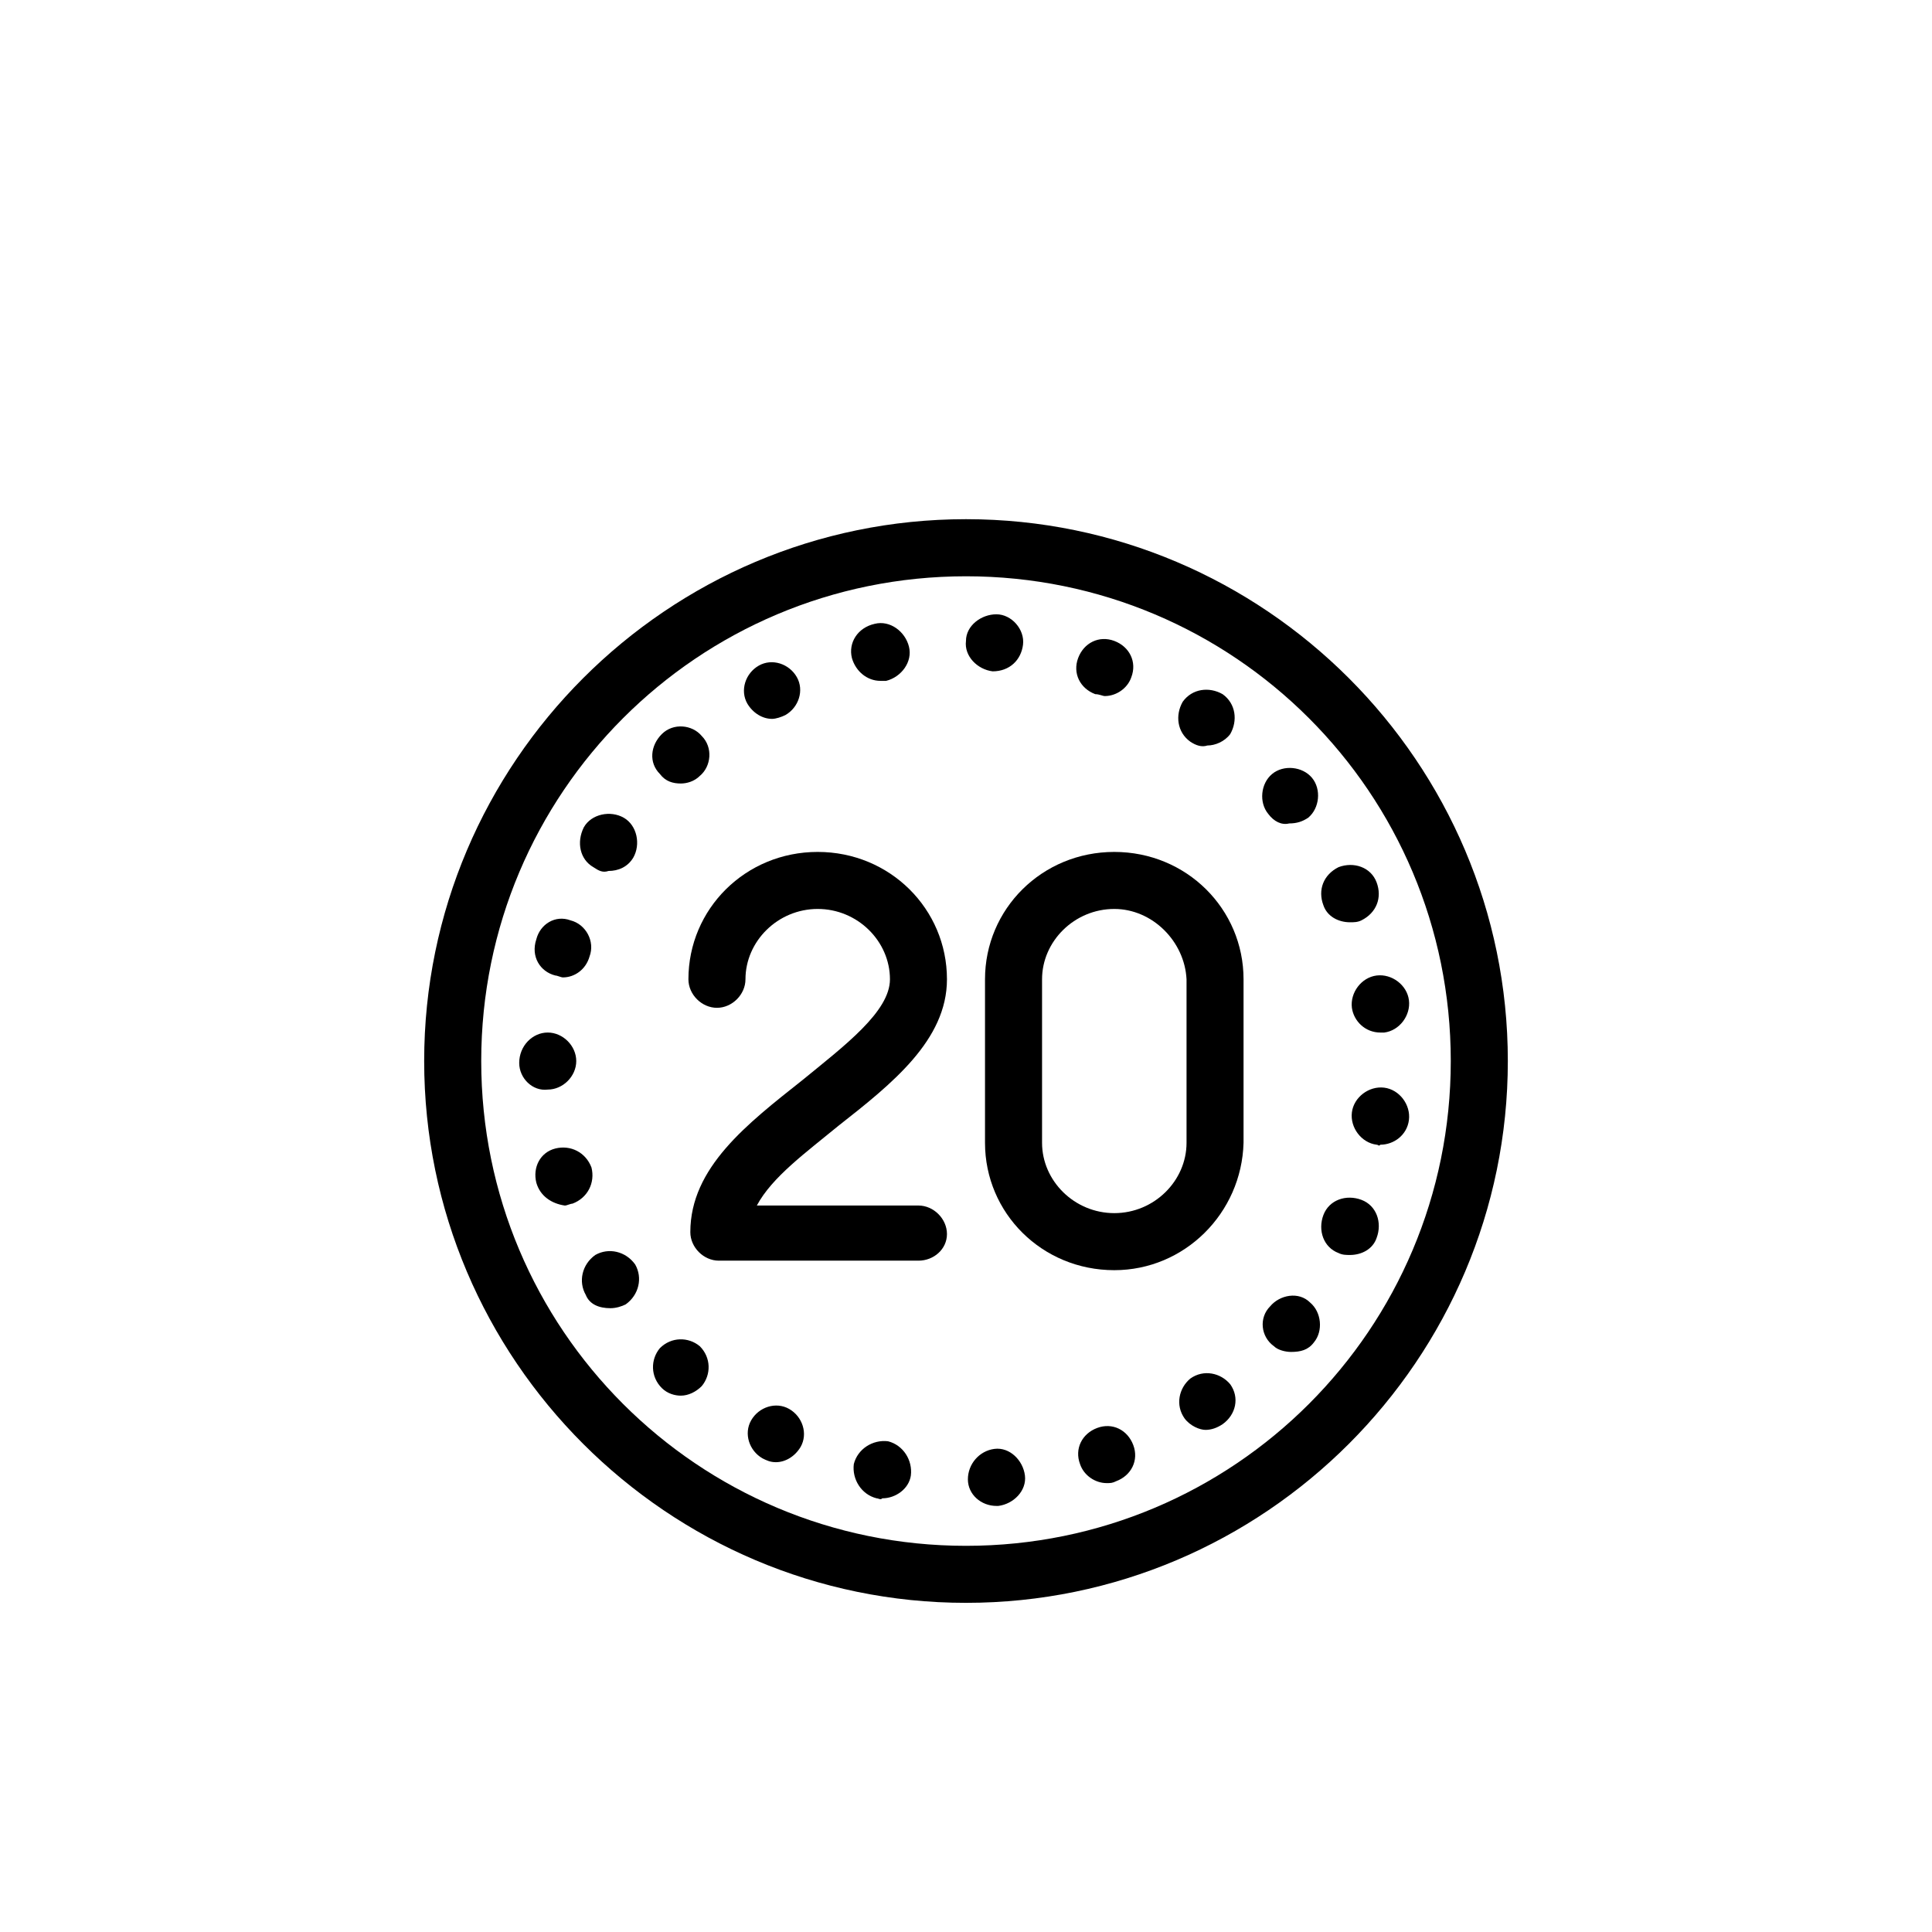
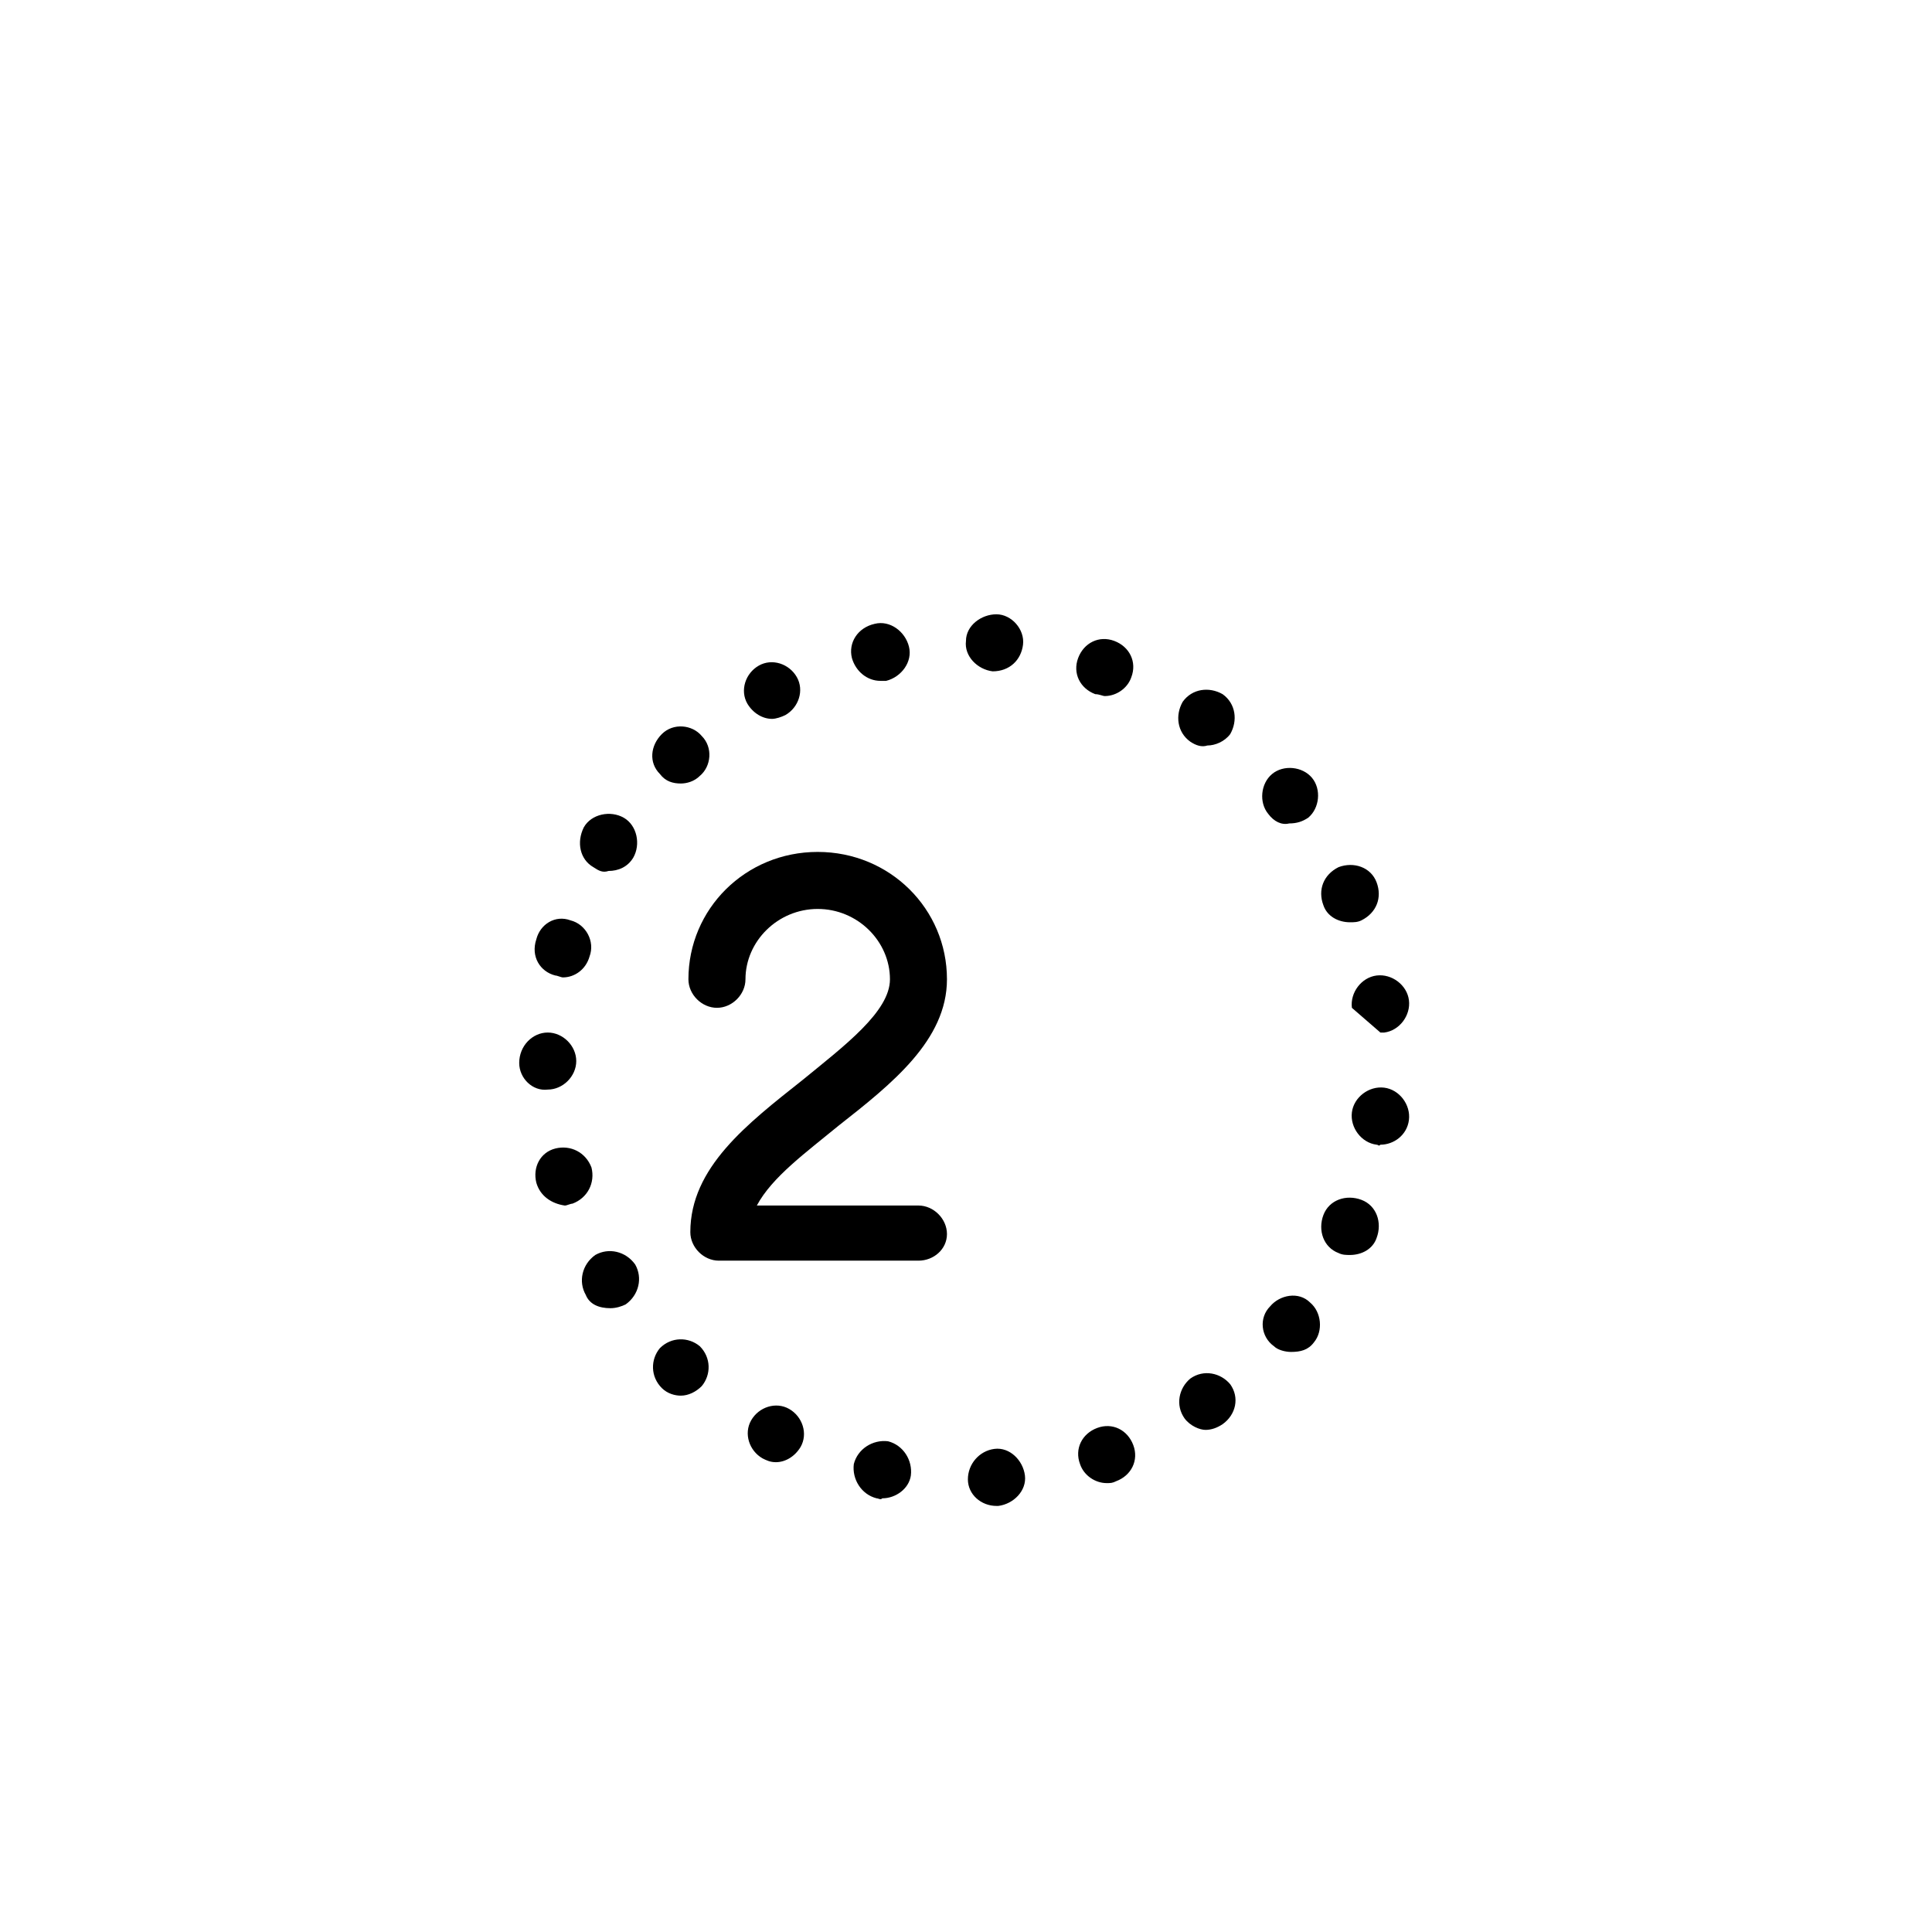
<svg xmlns="http://www.w3.org/2000/svg" fill="#000000" width="800px" height="800px" version="1.1" viewBox="144 144 512 512">
  <g>
-     <path d="m439.3 480.61c-19.145 0-34.262-15.117-34.262-33.758v-43.328c0-18.641 15.113-33.754 34.258-33.754s34.258 15.113 34.258 33.754v43.328c-0.5 18.641-15.613 33.758-34.254 33.758zm0-95.727c-10.578 0-19.145 8.566-19.145 18.641v43.328c0 10.078 8.566 18.641 19.145 18.641s19.145-8.566 19.145-18.641v-43.328c-0.504-10.074-9.07-18.641-19.145-18.641z" />
    <path d="m387.4 478.09h-52.898c-4.031 0-7.559-3.527-7.559-7.559 0-17.129 15.113-28.719 29.727-40.305 11.082-9.07 23.176-18.137 23.176-26.703 0-10.078-8.566-18.641-19.145-18.641s-19.145 8.566-19.145 18.641c0 4.031-3.527 7.559-7.559 7.559s-7.559-3.527-7.559-7.559c0-18.641 15.113-33.754 34.258-33.754s34.258 15.113 34.258 33.754c0 16.121-14.609 27.711-28.719 38.793-8.566 7.055-17.633 13.602-21.664 21.16h42.824c4.031 0 7.559 3.527 7.559 7.559 0.004 4.031-3.523 7.055-7.555 7.055z" />
-     <path d="m400.5 536.03c0-4.031 3.023-7.559 7.055-8.062s7.559 3.023 8.062 7.055-3.023 7.559-7.055 8.062h-0.504c-4.035 0-7.559-3.023-7.559-7.055zm-24.184 5.039c-4.031-1.008-6.551-5.039-6.047-9.07 1.008-4.031 5.039-6.551 9.07-6.047 4.031 1.008 6.551 5.039 6.047 9.07-0.504 3.527-4.031 6.047-7.559 6.047-0.504 0.504-1.008 0-1.512 0zm53.906-9.07c-1.512-4.031 0.504-8.062 4.535-9.574s8.062 0.504 9.574 4.535c1.512 4.031-0.504 8.062-4.535 9.574-1.008 0.504-1.512 0.504-2.519 0.504-3.023 0-6.047-2.016-7.055-5.039zm-84.137-1.512c-3.527-2.016-5.039-6.551-3.023-10.078s6.551-5.039 10.078-3.023c3.527 2.016 5.039 6.551 3.023 10.078-1.512 2.519-4.031 4.031-6.551 4.031-1.512 0-2.519-0.504-3.527-1.008zm111.85-10.578c-2.519-3.527-1.512-8.062 1.512-10.578 3.527-2.519 8.062-1.512 10.578 1.512 2.519 3.527 1.512 8.062-2.016 10.578-1.512 1.008-3.023 1.512-4.535 1.512-1.508 0-4.027-1.008-5.539-3.023zm-138.55-8.062c-3.023-3.023-3.023-7.559-0.504-10.578 3.023-3.023 7.559-3.023 10.578-0.504 3.023 3.023 3.023 7.559 0.504 10.578-1.512 1.512-3.527 2.519-5.543 2.519-1.512 0-3.523-0.504-5.035-2.016zm162.23-11.082c-3.527-2.519-4.031-7.559-1.008-10.578 2.519-3.023 7.559-4.031 10.578-1.008 3.023 2.519 3.527 7.559 1.008 10.578-1.512 2.016-3.527 2.519-6.047 2.519-1.512 0-3.523-0.504-4.531-1.512zm-182.38-13.605c-2.016-3.527-1.008-8.062 2.519-10.578 3.527-2.016 8.062-1.008 10.578 2.519 2.016 3.527 1.008 8.062-2.519 10.578-1.008 0.504-2.519 1.008-4.031 1.008-3.023 0-5.539-1.008-6.547-3.527zm199.51-11.082c-4.031-1.512-5.543-6.047-4.031-10.078 1.512-4.031 6.047-5.543 10.078-4.031 4.031 1.512 5.543 6.047 4.031 10.078-1.008 3.023-4.031 4.535-7.055 4.535-1.008 0-2.016 0-3.023-0.504zm-212.61-18.641c-1.008-4.031 1.008-8.062 5.039-9.07 4.031-1.008 8.062 1.008 9.574 5.039 1.008 4.031-1.008 8.062-5.039 9.574-0.504 0-1.512 0.504-2.016 0.504-3.527-0.504-6.551-2.519-7.559-6.047zm222.68-10.078c-4.031-0.504-7.055-4.535-6.551-8.566 0.504-4.031 4.535-7.055 8.566-6.551 4.031 0.504 7.055 4.535 6.551 8.566-0.504 4.031-4.031 6.551-7.559 6.551-0.504 0.504-0.504 0-1.008 0zm-227.22-21.664v0c0-4.535 3.527-8.062 7.559-8.062s7.559 3.527 7.559 7.559-3.527 7.559-7.559 7.559c-4.031 0.504-7.559-3.023-7.559-7.055zm220.67-14.609c-0.504-4.031 2.519-8.062 6.551-8.566s8.062 2.519 8.566 6.551-2.519 8.062-6.551 8.566h-1.008c-4.035 0-7.055-3.023-7.559-6.551zm-211.1-8.566c-4.031-1.008-6.551-5.039-5.039-9.574 1.008-4.031 5.039-6.551 9.07-5.039 4.031 1.008 6.551 5.543 5.039 9.574-1.008 3.527-4.031 5.543-7.055 5.543-0.504 0-1.512-0.504-2.016-0.504zm203.54-18.641c-1.512-4.031 0-8.062 4.031-10.078 4.031-1.512 8.566 0 10.078 4.031s0 8.062-4.031 10.078c-1.008 0.504-2.016 0.504-3.023 0.504-3.023 0-6.047-1.512-7.055-4.535zm-193.46-10.074c-3.527-2.016-4.535-6.551-2.519-10.578 2.016-3.527 7.055-4.535 10.578-2.519 3.527 2.016 4.535 7.055 2.519 10.578-1.512 2.519-4.031 3.527-6.551 3.527-1.508 0.504-2.516 0-4.027-1.008zm178.86-14.105c-2.519-3.023-2.016-8.062 1.008-10.578 3.023-2.519 8.062-2.016 10.578 1.008 2.519 3.023 2.016 8.062-1.008 10.578-1.512 1.008-3.023 1.512-5.039 1.512-2.012 0.5-4.027-0.504-5.539-2.519zm-161.22-10.582c-3.023-3.023-2.519-7.559 0.504-10.578 3.023-3.023 8.062-2.519 10.578 0.504 3.023 3.023 2.519 8.062-0.504 10.578-1.512 1.512-3.527 2.016-5.039 2.016-2.016 0-4.027-0.504-5.539-2.519zm140.56-8.562c-3.527-2.519-4.031-7.055-2.016-10.578 2.519-3.527 7.055-4.031 10.578-2.016 3.527 2.519 4.031 7.055 2.016 10.578-1.512 2.016-4.031 3.023-6.047 3.023-1.508 0.5-3.019-0.004-4.531-1.008zm-117.39-10.078c-2.016-3.527-0.504-8.062 3.023-10.078 3.527-2.016 8.062-0.504 10.078 3.023 2.016 3.527 0.504 8.062-3.023 10.078-1.008 0.504-2.519 1.008-3.527 1.008-2.519 0-5.039-1.512-6.551-4.031zm92.199-2.519c-4.031-1.512-6.047-5.543-4.535-9.574 1.512-4.031 5.543-6.047 9.574-4.535s6.047 5.543 4.535 9.574c-1.008 3.023-4.031 5.039-7.055 5.039-0.504 0-1.512-0.504-2.519-0.504zm-64.488-9.57c-1.008-4.031 1.512-8.062 6.047-9.07 4.031-1.008 8.062 2.016 9.07 6.047 1.008 4.031-2.016 8.062-6.047 9.07h-1.512c-3.527-0.004-6.551-2.523-7.559-6.047zm37.281 3.523c-4.031-0.504-7.559-4.031-7.055-8.062 0-4.031 4.031-7.055 8.062-7.055s7.559 4.031 7.055 8.062c-0.504 4.035-3.527 7.055-8.062 7.055z" />
-     <path d="m400 568.77c-79.098 0-143.59-64.488-143.59-143.59s64.488-143.59 143.59-143.59 143.59 64.488 143.59 143.59-64.488 143.59-143.59 143.59zm0-272.05c-71.039 0-128.47 57.434-128.47 128.47 0 71.035 57.434 128.47 128.47 128.47 71.035 0 128.47-57.434 128.47-128.47 0-71.035-57.434-128.47-128.47-128.47z" />
+     <path d="m400.5 536.03c0-4.031 3.023-7.559 7.055-8.062s7.559 3.023 8.062 7.055-3.023 7.559-7.055 8.062h-0.504c-4.035 0-7.559-3.023-7.559-7.055zm-24.184 5.039c-4.031-1.008-6.551-5.039-6.047-9.07 1.008-4.031 5.039-6.551 9.07-6.047 4.031 1.008 6.551 5.039 6.047 9.07-0.504 3.527-4.031 6.047-7.559 6.047-0.504 0.504-1.008 0-1.512 0zm53.906-9.07c-1.512-4.031 0.504-8.062 4.535-9.574s8.062 0.504 9.574 4.535c1.512 4.031-0.504 8.062-4.535 9.574-1.008 0.504-1.512 0.504-2.519 0.504-3.023 0-6.047-2.016-7.055-5.039zm-84.137-1.512c-3.527-2.016-5.039-6.551-3.023-10.078s6.551-5.039 10.078-3.023c3.527 2.016 5.039 6.551 3.023 10.078-1.512 2.519-4.031 4.031-6.551 4.031-1.512 0-2.519-0.504-3.527-1.008zm111.85-10.578c-2.519-3.527-1.512-8.062 1.512-10.578 3.527-2.519 8.062-1.512 10.578 1.512 2.519 3.527 1.512 8.062-2.016 10.578-1.512 1.008-3.023 1.512-4.535 1.512-1.508 0-4.027-1.008-5.539-3.023zm-138.55-8.062c-3.023-3.023-3.023-7.559-0.504-10.578 3.023-3.023 7.559-3.023 10.578-0.504 3.023 3.023 3.023 7.559 0.504 10.578-1.512 1.512-3.527 2.519-5.543 2.519-1.512 0-3.523-0.504-5.035-2.016zm162.23-11.082c-3.527-2.519-4.031-7.559-1.008-10.578 2.519-3.023 7.559-4.031 10.578-1.008 3.023 2.519 3.527 7.559 1.008 10.578-1.512 2.016-3.527 2.519-6.047 2.519-1.512 0-3.523-0.504-4.531-1.512zm-182.38-13.605c-2.016-3.527-1.008-8.062 2.519-10.578 3.527-2.016 8.062-1.008 10.578 2.519 2.016 3.527 1.008 8.062-2.519 10.578-1.008 0.504-2.519 1.008-4.031 1.008-3.023 0-5.539-1.008-6.547-3.527zm199.51-11.082c-4.031-1.512-5.543-6.047-4.031-10.078 1.512-4.031 6.047-5.543 10.078-4.031 4.031 1.512 5.543 6.047 4.031 10.078-1.008 3.023-4.031 4.535-7.055 4.535-1.008 0-2.016 0-3.023-0.504zm-212.61-18.641c-1.008-4.031 1.008-8.062 5.039-9.07 4.031-1.008 8.062 1.008 9.574 5.039 1.008 4.031-1.008 8.062-5.039 9.574-0.504 0-1.512 0.504-2.016 0.504-3.527-0.504-6.551-2.519-7.559-6.047zm222.68-10.078c-4.031-0.504-7.055-4.535-6.551-8.566 0.504-4.031 4.535-7.055 8.566-6.551 4.031 0.504 7.055 4.535 6.551 8.566-0.504 4.031-4.031 6.551-7.559 6.551-0.504 0.504-0.504 0-1.008 0zm-227.22-21.664v0c0-4.535 3.527-8.062 7.559-8.062s7.559 3.527 7.559 7.559-3.527 7.559-7.559 7.559c-4.031 0.504-7.559-3.023-7.559-7.055zm220.67-14.609c-0.504-4.031 2.519-8.062 6.551-8.566s8.062 2.519 8.566 6.551-2.519 8.062-6.551 8.566h-1.008zm-211.1-8.566c-4.031-1.008-6.551-5.039-5.039-9.574 1.008-4.031 5.039-6.551 9.07-5.039 4.031 1.008 6.551 5.543 5.039 9.574-1.008 3.527-4.031 5.543-7.055 5.543-0.504 0-1.512-0.504-2.016-0.504zm203.54-18.641c-1.512-4.031 0-8.062 4.031-10.078 4.031-1.512 8.566 0 10.078 4.031s0 8.062-4.031 10.078c-1.008 0.504-2.016 0.504-3.023 0.504-3.023 0-6.047-1.512-7.055-4.535zm-193.46-10.074c-3.527-2.016-4.535-6.551-2.519-10.578 2.016-3.527 7.055-4.535 10.578-2.519 3.527 2.016 4.535 7.055 2.519 10.578-1.512 2.519-4.031 3.527-6.551 3.527-1.508 0.504-2.516 0-4.027-1.008zm178.86-14.105c-2.519-3.023-2.016-8.062 1.008-10.578 3.023-2.519 8.062-2.016 10.578 1.008 2.519 3.023 2.016 8.062-1.008 10.578-1.512 1.008-3.023 1.512-5.039 1.512-2.012 0.5-4.027-0.504-5.539-2.519zm-161.22-10.582c-3.023-3.023-2.519-7.559 0.504-10.578 3.023-3.023 8.062-2.519 10.578 0.504 3.023 3.023 2.519 8.062-0.504 10.578-1.512 1.512-3.527 2.016-5.039 2.016-2.016 0-4.027-0.504-5.539-2.519zm140.56-8.562c-3.527-2.519-4.031-7.055-2.016-10.578 2.519-3.527 7.055-4.031 10.578-2.016 3.527 2.519 4.031 7.055 2.016 10.578-1.512 2.016-4.031 3.023-6.047 3.023-1.508 0.5-3.019-0.004-4.531-1.008zm-117.39-10.078c-2.016-3.527-0.504-8.062 3.023-10.078 3.527-2.016 8.062-0.504 10.078 3.023 2.016 3.527 0.504 8.062-3.023 10.078-1.008 0.504-2.519 1.008-3.527 1.008-2.519 0-5.039-1.512-6.551-4.031zm92.199-2.519c-4.031-1.512-6.047-5.543-4.535-9.574 1.512-4.031 5.543-6.047 9.574-4.535s6.047 5.543 4.535 9.574c-1.008 3.023-4.031 5.039-7.055 5.039-0.504 0-1.512-0.504-2.519-0.504zm-64.488-9.57c-1.008-4.031 1.512-8.062 6.047-9.07 4.031-1.008 8.062 2.016 9.07 6.047 1.008 4.031-2.016 8.062-6.047 9.07h-1.512c-3.527-0.004-6.551-2.523-7.559-6.047zm37.281 3.523c-4.031-0.504-7.559-4.031-7.055-8.062 0-4.031 4.031-7.055 8.062-7.055s7.559 4.031 7.055 8.062c-0.504 4.035-3.527 7.055-8.062 7.055z" />
  </g>
</svg>